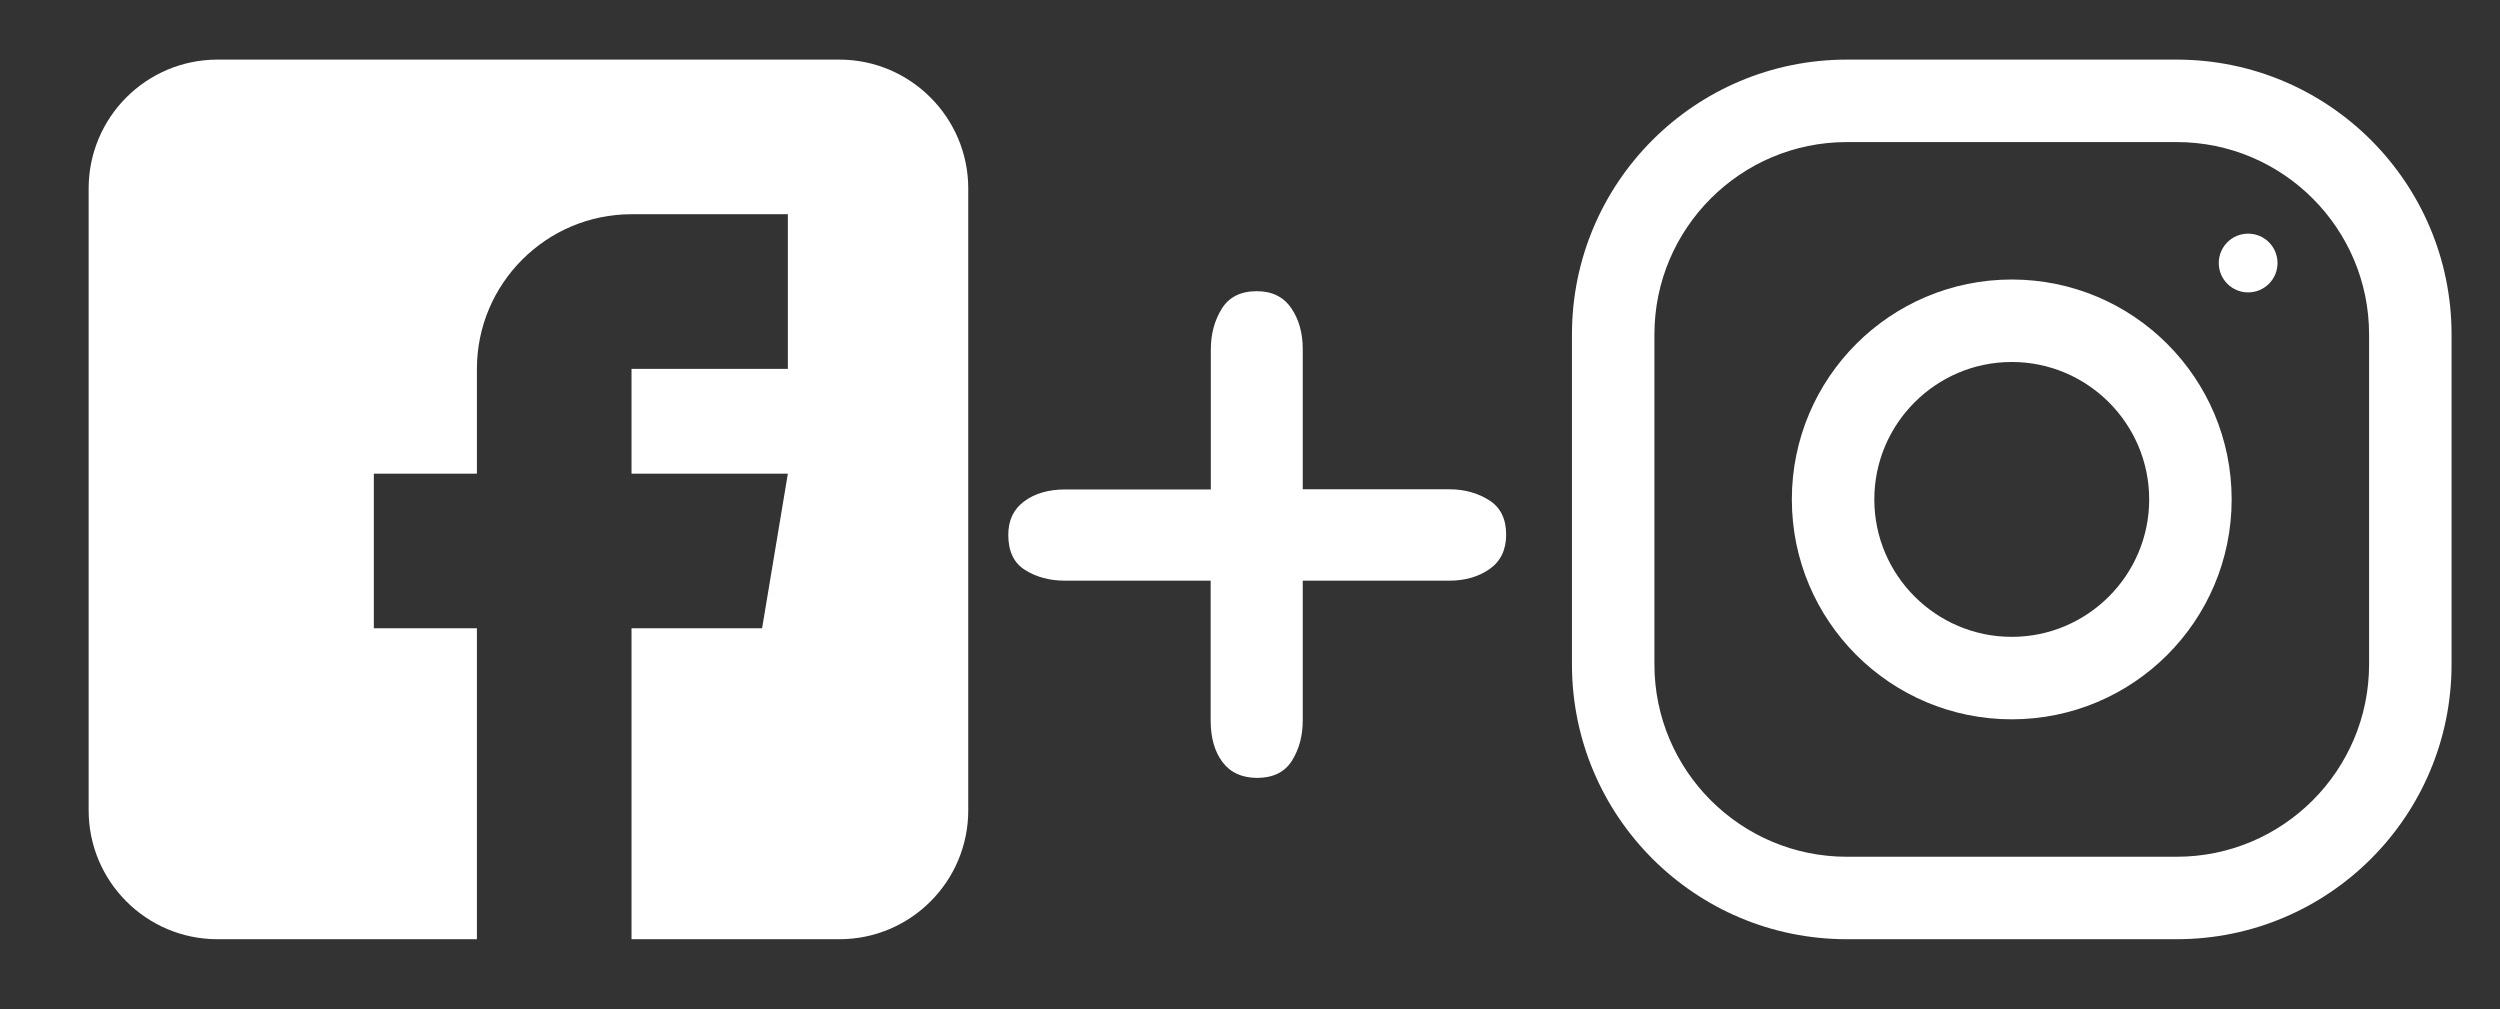
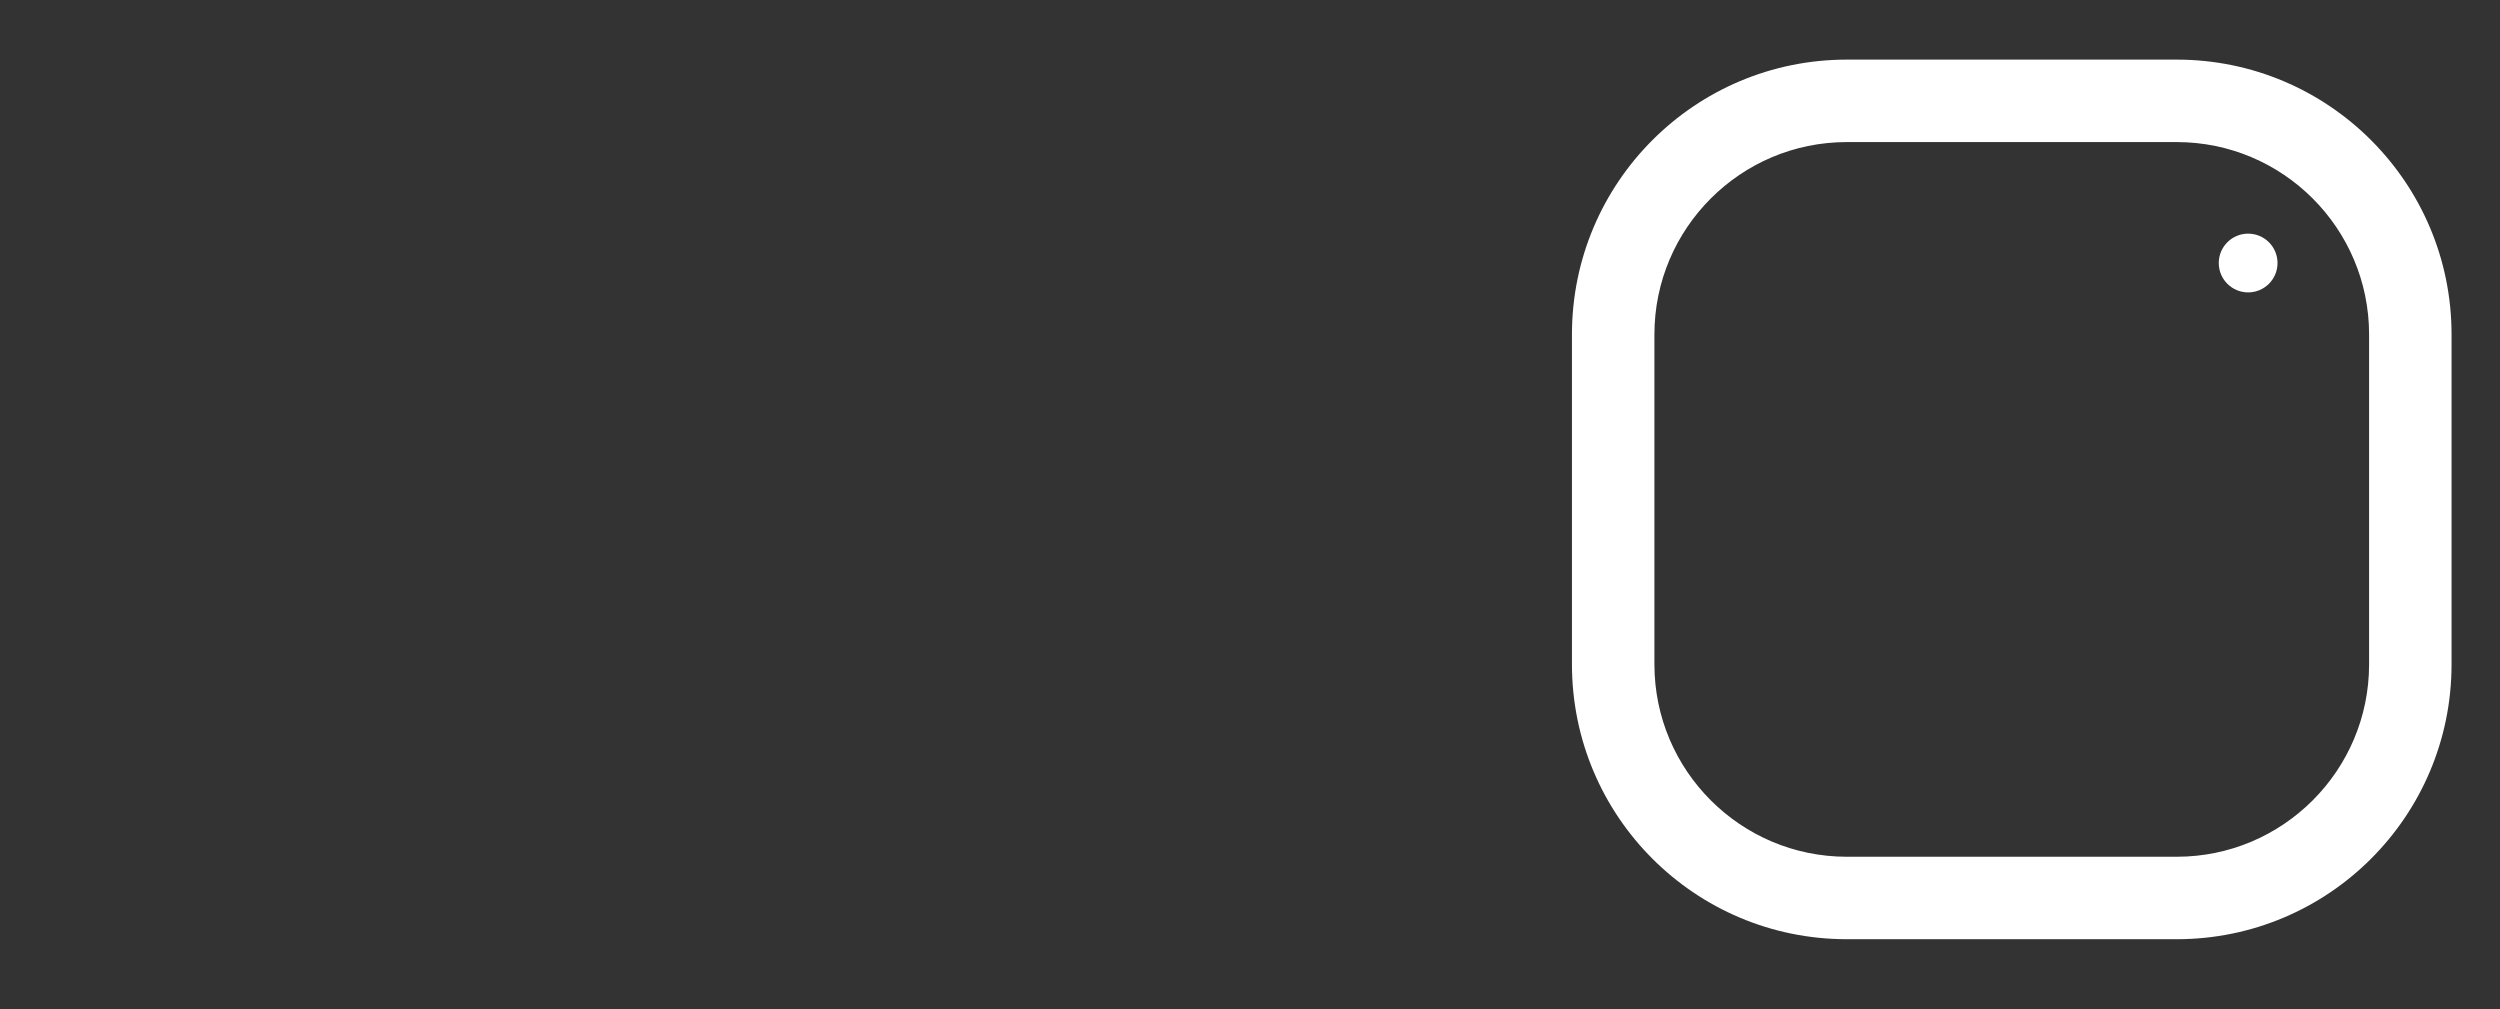
<svg xmlns="http://www.w3.org/2000/svg" version="1.1" id="Capa_1" x="0px" y="0px" viewBox="0 0 1455.2 587.5" style="enable-background:new 0 0 1455.2 587.5;" xml:space="preserve">
  <rect x="0" y="0" width="1455.2" height="587.5" fill="#333333" stroke="none" />
  <style type="text/css">
	.st0{fill:#FFFFFF;}
	.st1{enable-background:new    ;}
</style>
  <g>
    <g>
      <g>
        <g>
          <path class="st0" d="M1267,34.7h-192c-88.4,0-160,71.6-160,160v192c0,88.4,71.6,160,160,160h192c88.4,0,160-71.6,160-160v-192      C1427,106.4,1355.4,34.7,1267,34.7z M1379,386.7c0,61.8-50.2,112-112,112h-192c-61.8,0-112-50.2-112-112v-192      c0-61.8,50.2-112,112-112h192c61.8,0,112,50.2,112,112V386.7z" />
        </g>
      </g>
      <g>
        <g>
-           <path class="st0" d="M1171,162.7c-70.7,0-128,57.3-128,128s57.3,128,128,128s128-57.3,128-128S1241.7,162.7,1171,162.7z       M1171,370.7c-44.1,0-80-35.9-80-80s35.9-80,80-80s80,35.9,80,80S1215.1,370.7,1171,370.7z" />
-         </g>
+           </g>
      </g>
      <g>
        <g>
          <circle class="st0" cx="1308.6" cy="153.1" r="17.1" />
        </g>
      </g>
    </g>
-     <path class="st0" d="M488.6,34.7h-362c-41.4,0-75,33.6-75,75v362c0,41.4,33.6,75,75,75h151v-181h-60v-90h60v-61   c0-49.6,40.4-90,90-90h91v90h-91v61h91l-15,90h-76v181h121c41.4,0,75-33.6,75-75v-362C563.6,68.4,529.9,34.7,488.6,34.7z" />
    <g class="st1">
-       <path class="st0" d="M711.6,443.6c-4.6-6.1-6.9-14.2-6.9-24.3v-81.3h-84.7c-9,0-16.8-2.1-23.3-6.2c-6.6-4.1-9.8-11-9.8-20.5    c0-8.4,3.1-15,9.3-19.5c6.2-4.6,14.2-6.9,23.9-6.9h84.7v-81.6c0-8.8,2.1-16.6,6.3-23.5c4.2-6.8,11-10.3,20.4-10.3    c8.8,0,15.5,3.2,20,9.7c4.5,6.5,6.8,14.5,6.8,24v81.6h85.2c8.8,0,16.5,2.1,23.2,6.3c6.7,4.2,10,10.9,10,20.1    c0,8.8-3.2,15.5-9.6,20c-6.4,4.5-14.3,6.8-23.6,6.8h-85.2v81.3c0,9-2.1,16.8-6.3,23.5c-4.2,6.7-11,10-20.4,10    C722.8,452.7,716.2,449.7,711.6,443.6z" />
-     </g>
+       </g>
  </g>
</svg>